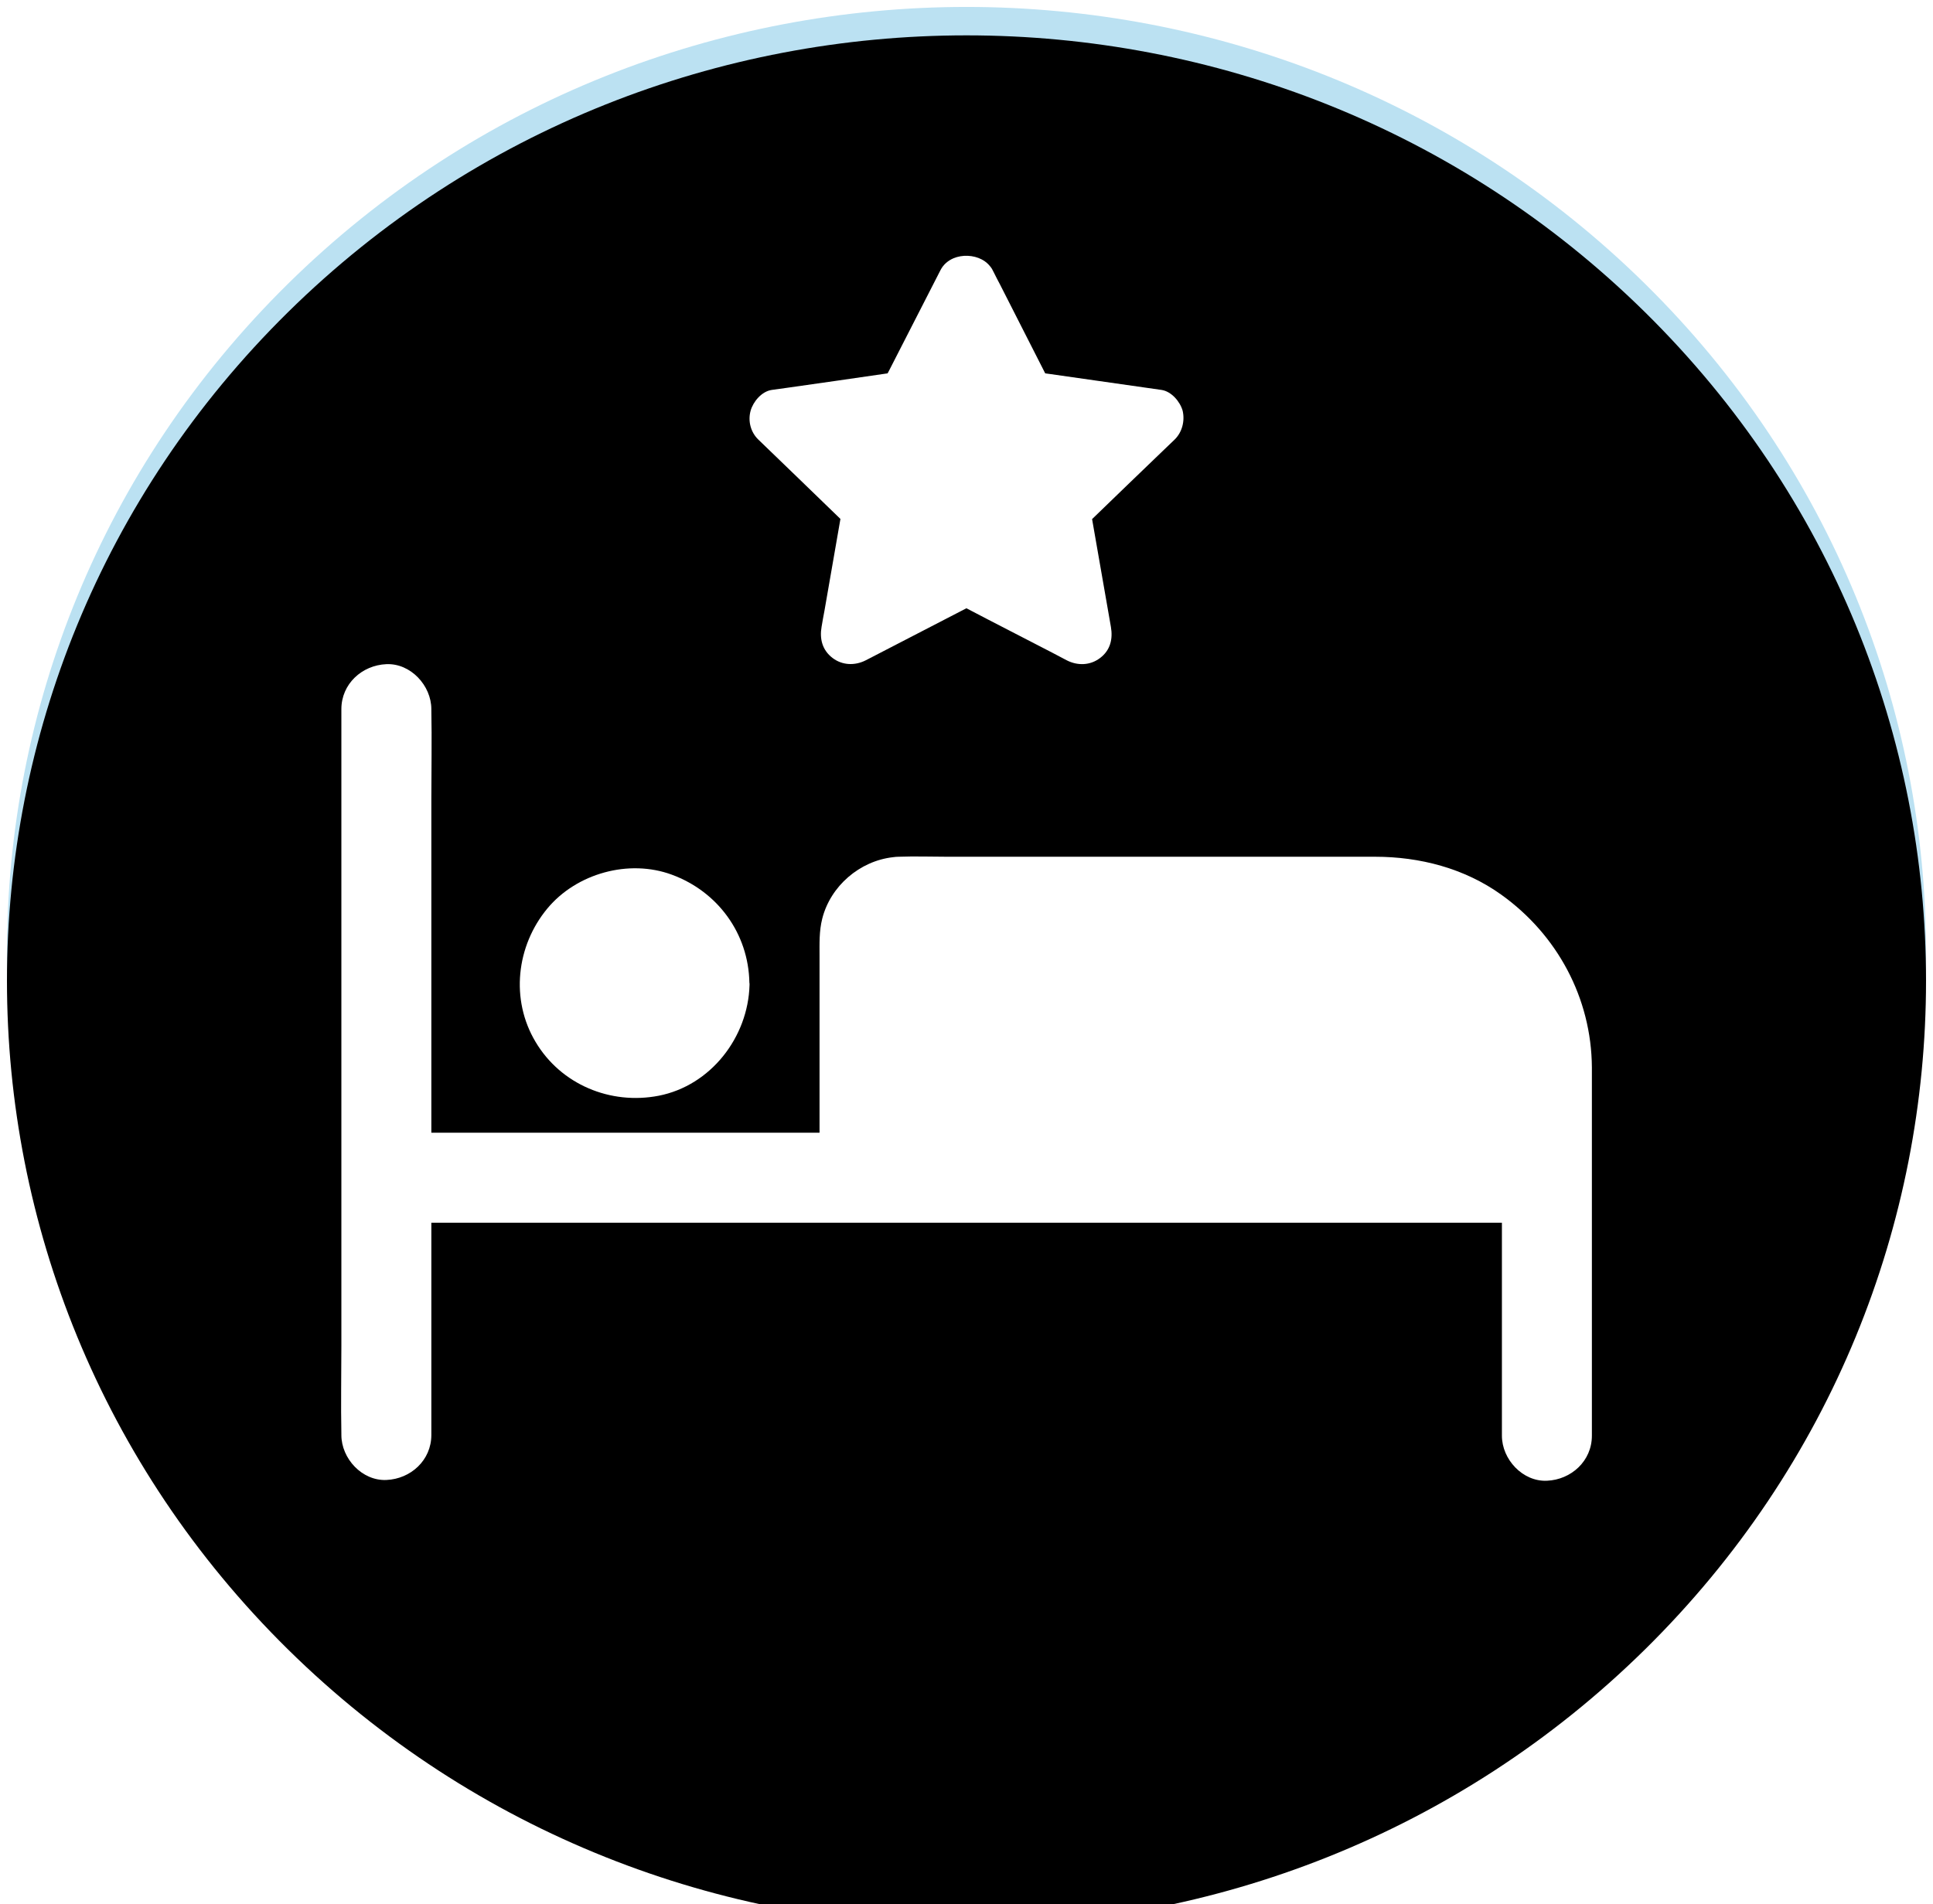
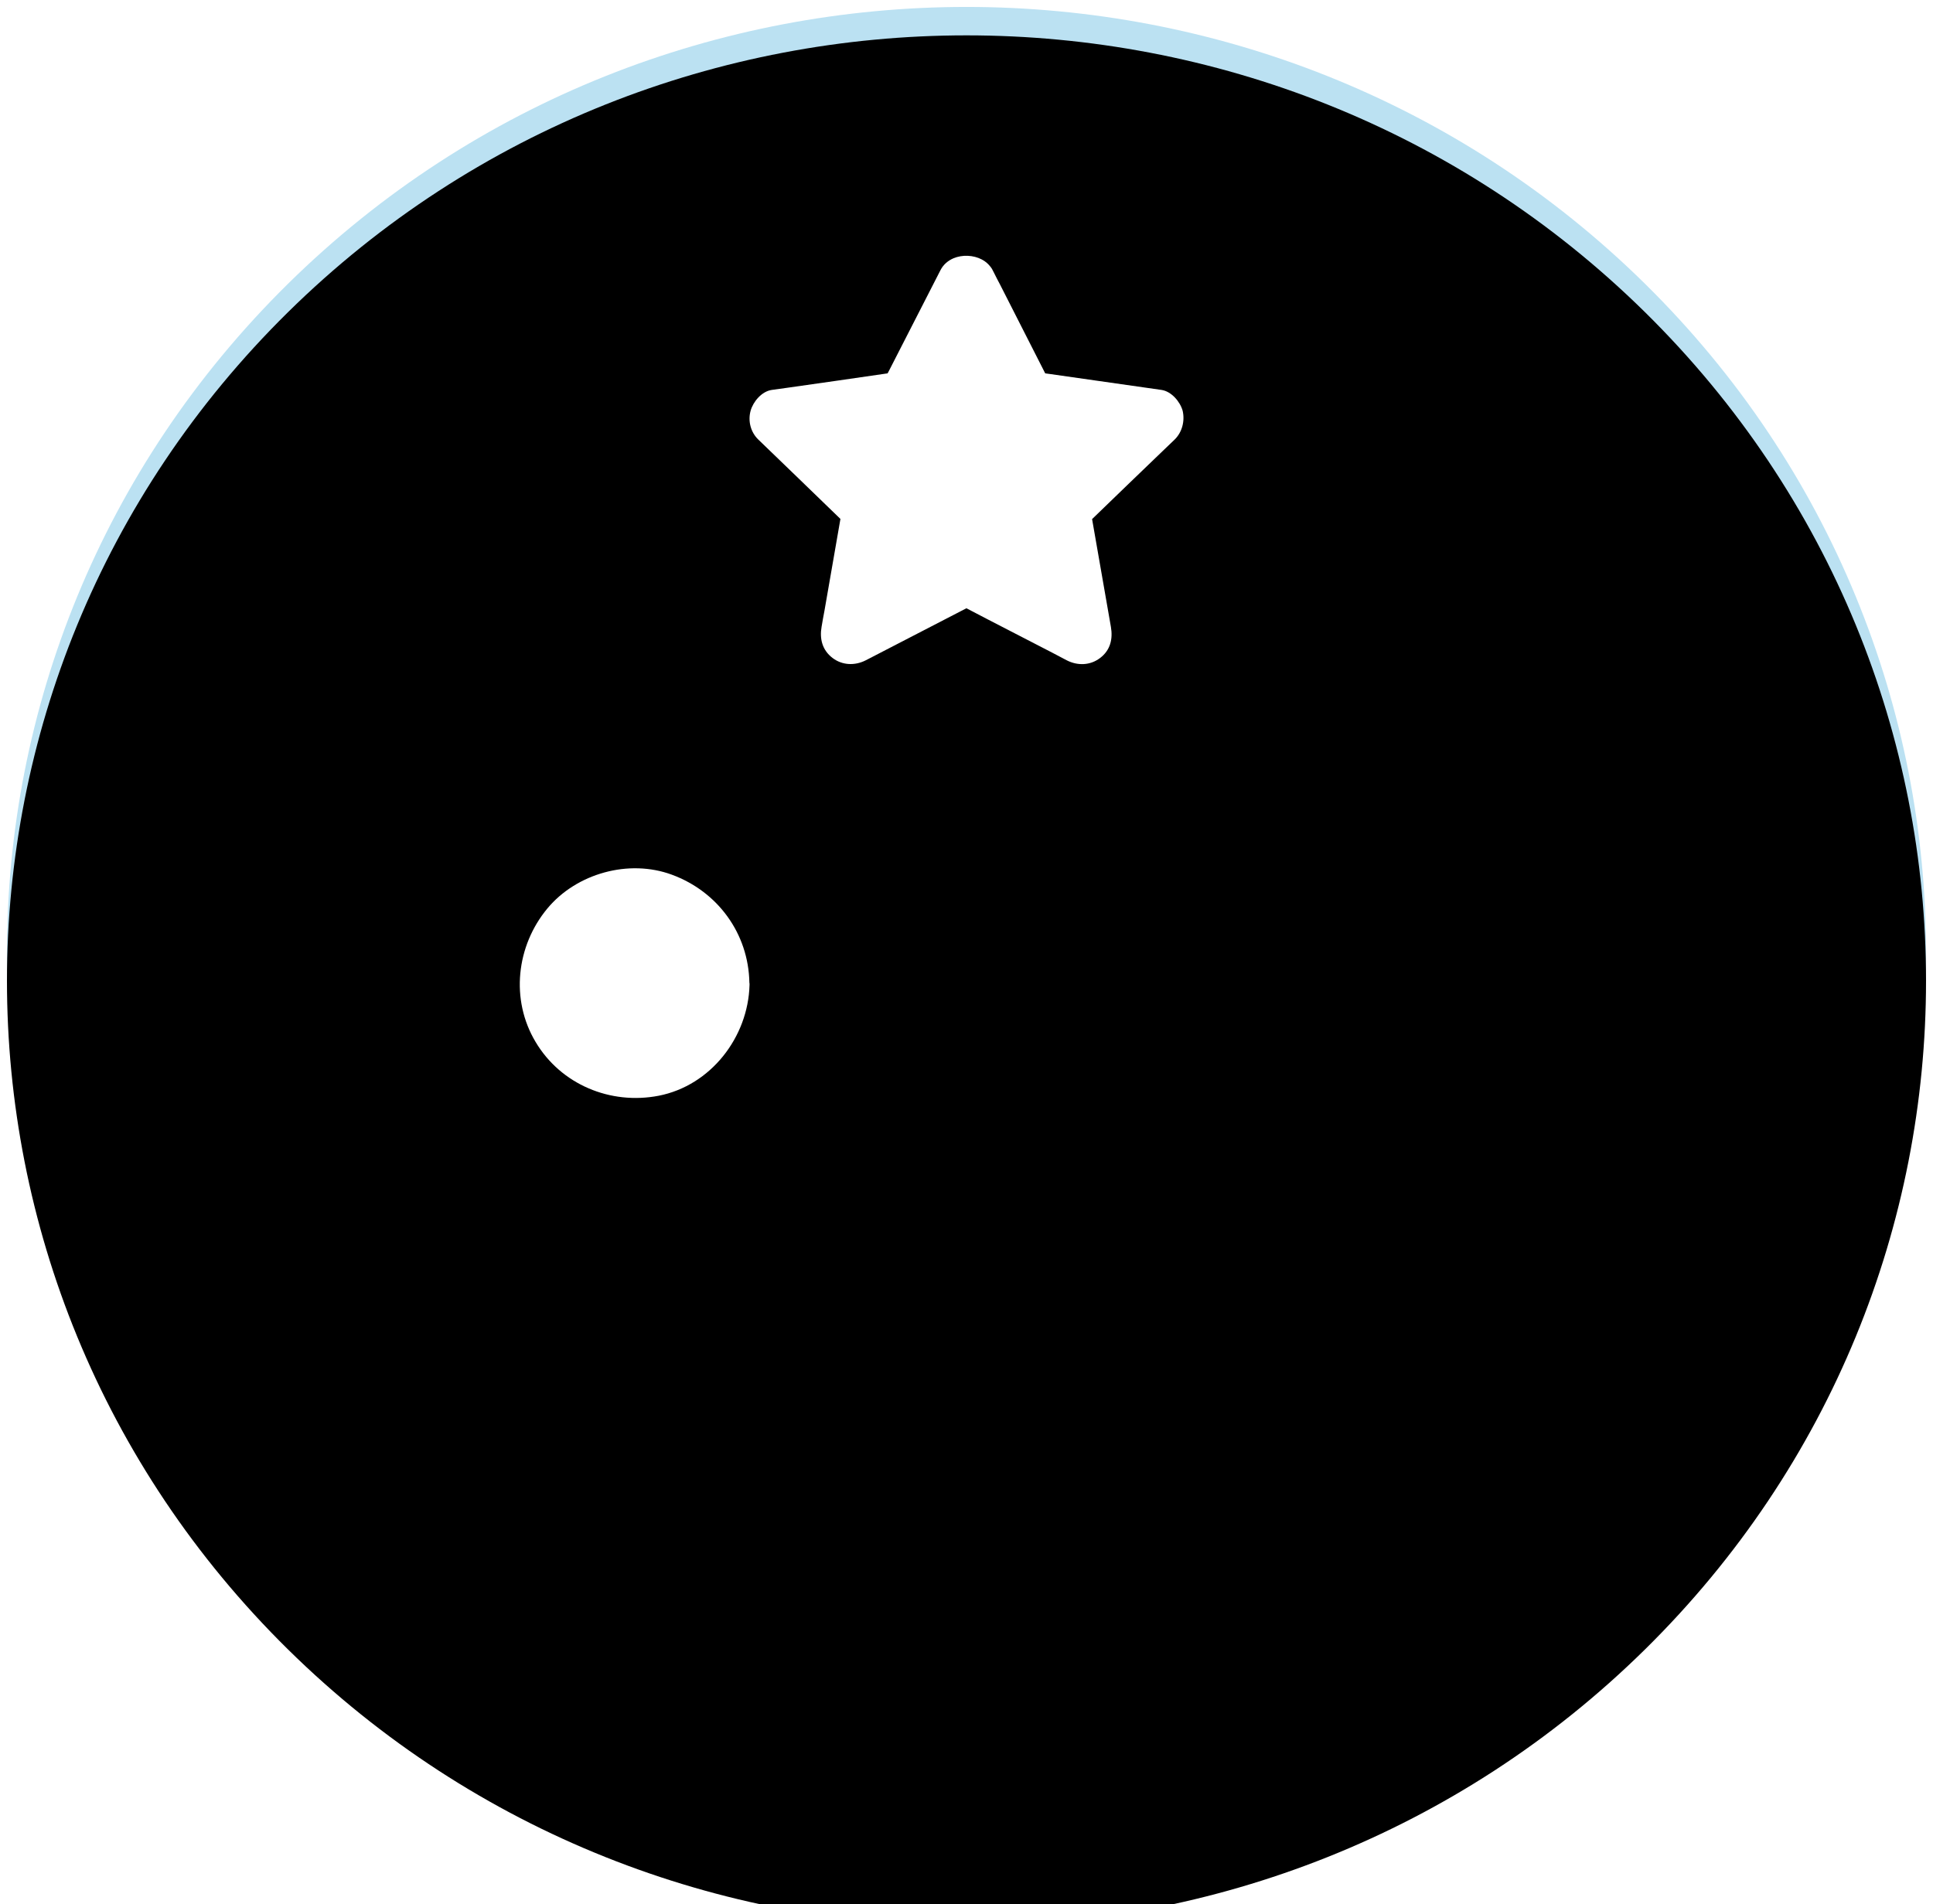
<svg xmlns="http://www.w3.org/2000/svg" xmlns:xlink="http://www.w3.org/1999/xlink" width="68px" height="67px" viewBox="0 0 68 67" version="1.1">
  <title>Group 10</title>
  <desc>Created with Sketch.</desc>
  <defs>
    <path d="M57.87,9.986 C44.69,-3.003 23.31,-3.003 10.13,9.986 C-3.05,22.975 -3.05,44.046 10.13,57.035 C23.31,70.024 44.69,70.024 57.87,57.035 C71.05,44.046 71.05,22.975 57.87,9.986 Z" id="path-1" />
    <filter x="-3.0%" y="-3.0%" width="105.9%" height="106.0%" filterUnits="objectBoundingBox" id="filter-2">
      <feGaussianBlur stdDeviation="1.5" in="SourceAlpha" result="shadowBlurInner1" />
      <feOffset dx="0" dy="1" in="shadowBlurInner1" result="shadowOffsetInner1" />
      <feComposite in="shadowOffsetInner1" in2="SourceAlpha" operator="arithmetic" k2="-1" k3="1" result="shadowInnerInner1" />
      <feColorMatrix values="0 0 0 0 0.208   0 0 0 0 0.757   0 0 0 0 0.8  0 0 0 1 0" type="matrix" in="shadowInnerInner1" />
    </filter>
    <filter x="-18.2%" y="-18.6%" width="136.4%" height="139.2%" filterUnits="objectBoundingBox" id="filter-3">
      <feOffset dx="0" dy="1" in="SourceAlpha" result="shadowOffsetOuter1" />
      <feGaussianBlur stdDeviation="1.5" in="shadowOffsetOuter1" result="shadowBlurOuter1" />
      <feColorMatrix values="0 0 0 0 0.189   0 0 0 0 0.812   0 0 0 0 0.861  0 0 0 1 0" type="matrix" in="shadowBlurOuter1" result="shadowMatrixOuter1" />
      <feMerge>
        <feMergeNode in="shadowMatrixOuter1" />
        <feMergeNode in="SourceGraphic" />
      </feMerge>
    </filter>
  </defs>
  <g id="7-RESOURCES" stroke="none" stroke-width="1" fill="none" fill-rule="evenodd">
    <g id="Group-10" fill-rule="nonzero">
      <g id="noun_directions_2080355-copy-6">
        <g id="Shape">
          <use fill="#BBE1F2" xlink:href="#path-1" />
          <use fill="black" fill-opacity="1" filter="url(#filter-2)" xlink:href="#path-1" />
        </g>
      </g>
      <g id="noun_Hotel_1760858" filter="url(#filter-3)" transform="translate(12, 8)" fill="#FFFFFF">
-         <path d="M40.814,22.481 C39.517,21.552 37.95,21.145 36.368,21.145 L21.324,21.145 C20.76,21.145 20.185,21.124 19.621,21.145 C19.552,21.145 19.483,21.151 19.415,21.161 C18.244,21.293 17.215,22.174 16.925,23.325 C16.814,23.763 16.83,24.196 16.83,24.639 L16.83,30.856 L3.174,30.856 L3.174,19.092 C3.174,18.063 3.195,17.029 3.174,15.994 C3.174,15.978 3.174,15.968 3.174,15.952 C3.174,15.123 2.446,14.332 1.592,14.369 C0.732,14.406 0.009,15.065 0.009,15.952 L0.009,38.356 C0.009,39.385 -0.012,40.42 0.009,41.449 C0.009,41.465 0.009,41.481 0.009,41.491 C0.009,42.32 0.737,43.111 1.592,43.074 C2.452,43.037 3.174,42.378 3.174,41.491 L3.174,34.023 L40.455,34.023 C40.582,34.023 40.709,34.023 40.835,34.023 L40.835,41.517 C40.835,42.346 41.563,43.138 42.418,43.101 C43.277,43.064 44,42.404 44,41.517 L44,28.555 C43.984,26.117 42.782,23.89 40.814,22.481 Z" id="Path" />
        <path d="M14.362,25.575 C14.331,23.847 13.248,22.369 11.636,21.777 C10.122,21.217 8.282,21.73 7.256,22.965 C6.162,24.283 5.95,26.172 6.841,27.661 C7.733,29.161 9.474,29.882 11.169,29.555 C13.004,29.197 14.316,27.495 14.367,25.663 C14.367,25.643 14.367,25.622 14.367,25.596 C14.362,25.596 14.362,25.586 14.362,25.575 Z" id="Path" />
        <path d="M29.317,6.471 C29.179,6.602 29.041,6.737 28.904,6.867 C28.071,7.665 27.244,8.467 26.418,9.265 C26.64,10.531 26.858,11.792 27.08,13.058 C27.154,13.486 27.059,13.882 26.698,14.153 C26.349,14.419 25.903,14.429 25.522,14.231 C25.347,14.142 25.177,14.049 25.007,13.96 C24.006,13.439 22.998,12.928 21.997,12.402 C20.814,13.011 19.638,13.621 18.461,14.231 C18.074,14.429 17.629,14.413 17.284,14.148 C16.924,13.871 16.828,13.475 16.902,13.053 C16.934,12.866 16.966,12.678 17.003,12.49 C17.189,11.412 17.379,10.338 17.565,9.259 C17.554,9.249 17.544,9.239 17.533,9.228 C16.579,8.306 15.63,7.383 14.676,6.466 C14.406,6.206 14.305,5.81 14.406,5.45 C14.496,5.132 14.793,4.773 15.148,4.72 C15.333,4.694 15.524,4.668 15.71,4.642 C16.881,4.476 18.053,4.309 19.224,4.137 C19.24,4.106 19.256,4.079 19.272,4.048 C19.876,2.865 20.48,1.682 21.085,0.505 C21.186,0.307 21.35,0.171 21.541,0.088 C21.853,-0.043 22.24,-0.027 22.537,0.129 C22.659,0.192 22.755,0.275 22.829,0.369 C22.834,0.38 22.845,0.385 22.85,0.395 C22.855,0.4 22.861,0.411 22.866,0.416 C22.887,0.442 22.903,0.473 22.919,0.505 C22.935,0.536 22.951,0.567 22.967,0.598 C22.967,0.598 22.967,0.598 22.967,0.598 C23.036,0.734 23.104,0.875 23.179,1.01 C23.709,2.052 24.239,3.095 24.769,4.137 C24.822,4.142 24.87,4.152 24.923,4.158 C26.237,4.345 27.547,4.533 28.861,4.72 C29.211,4.773 29.513,5.132 29.603,5.45 C29.688,5.81 29.587,6.211 29.317,6.471 Z" id="Path" />
      </g>
    </g>
  </g>
</svg>